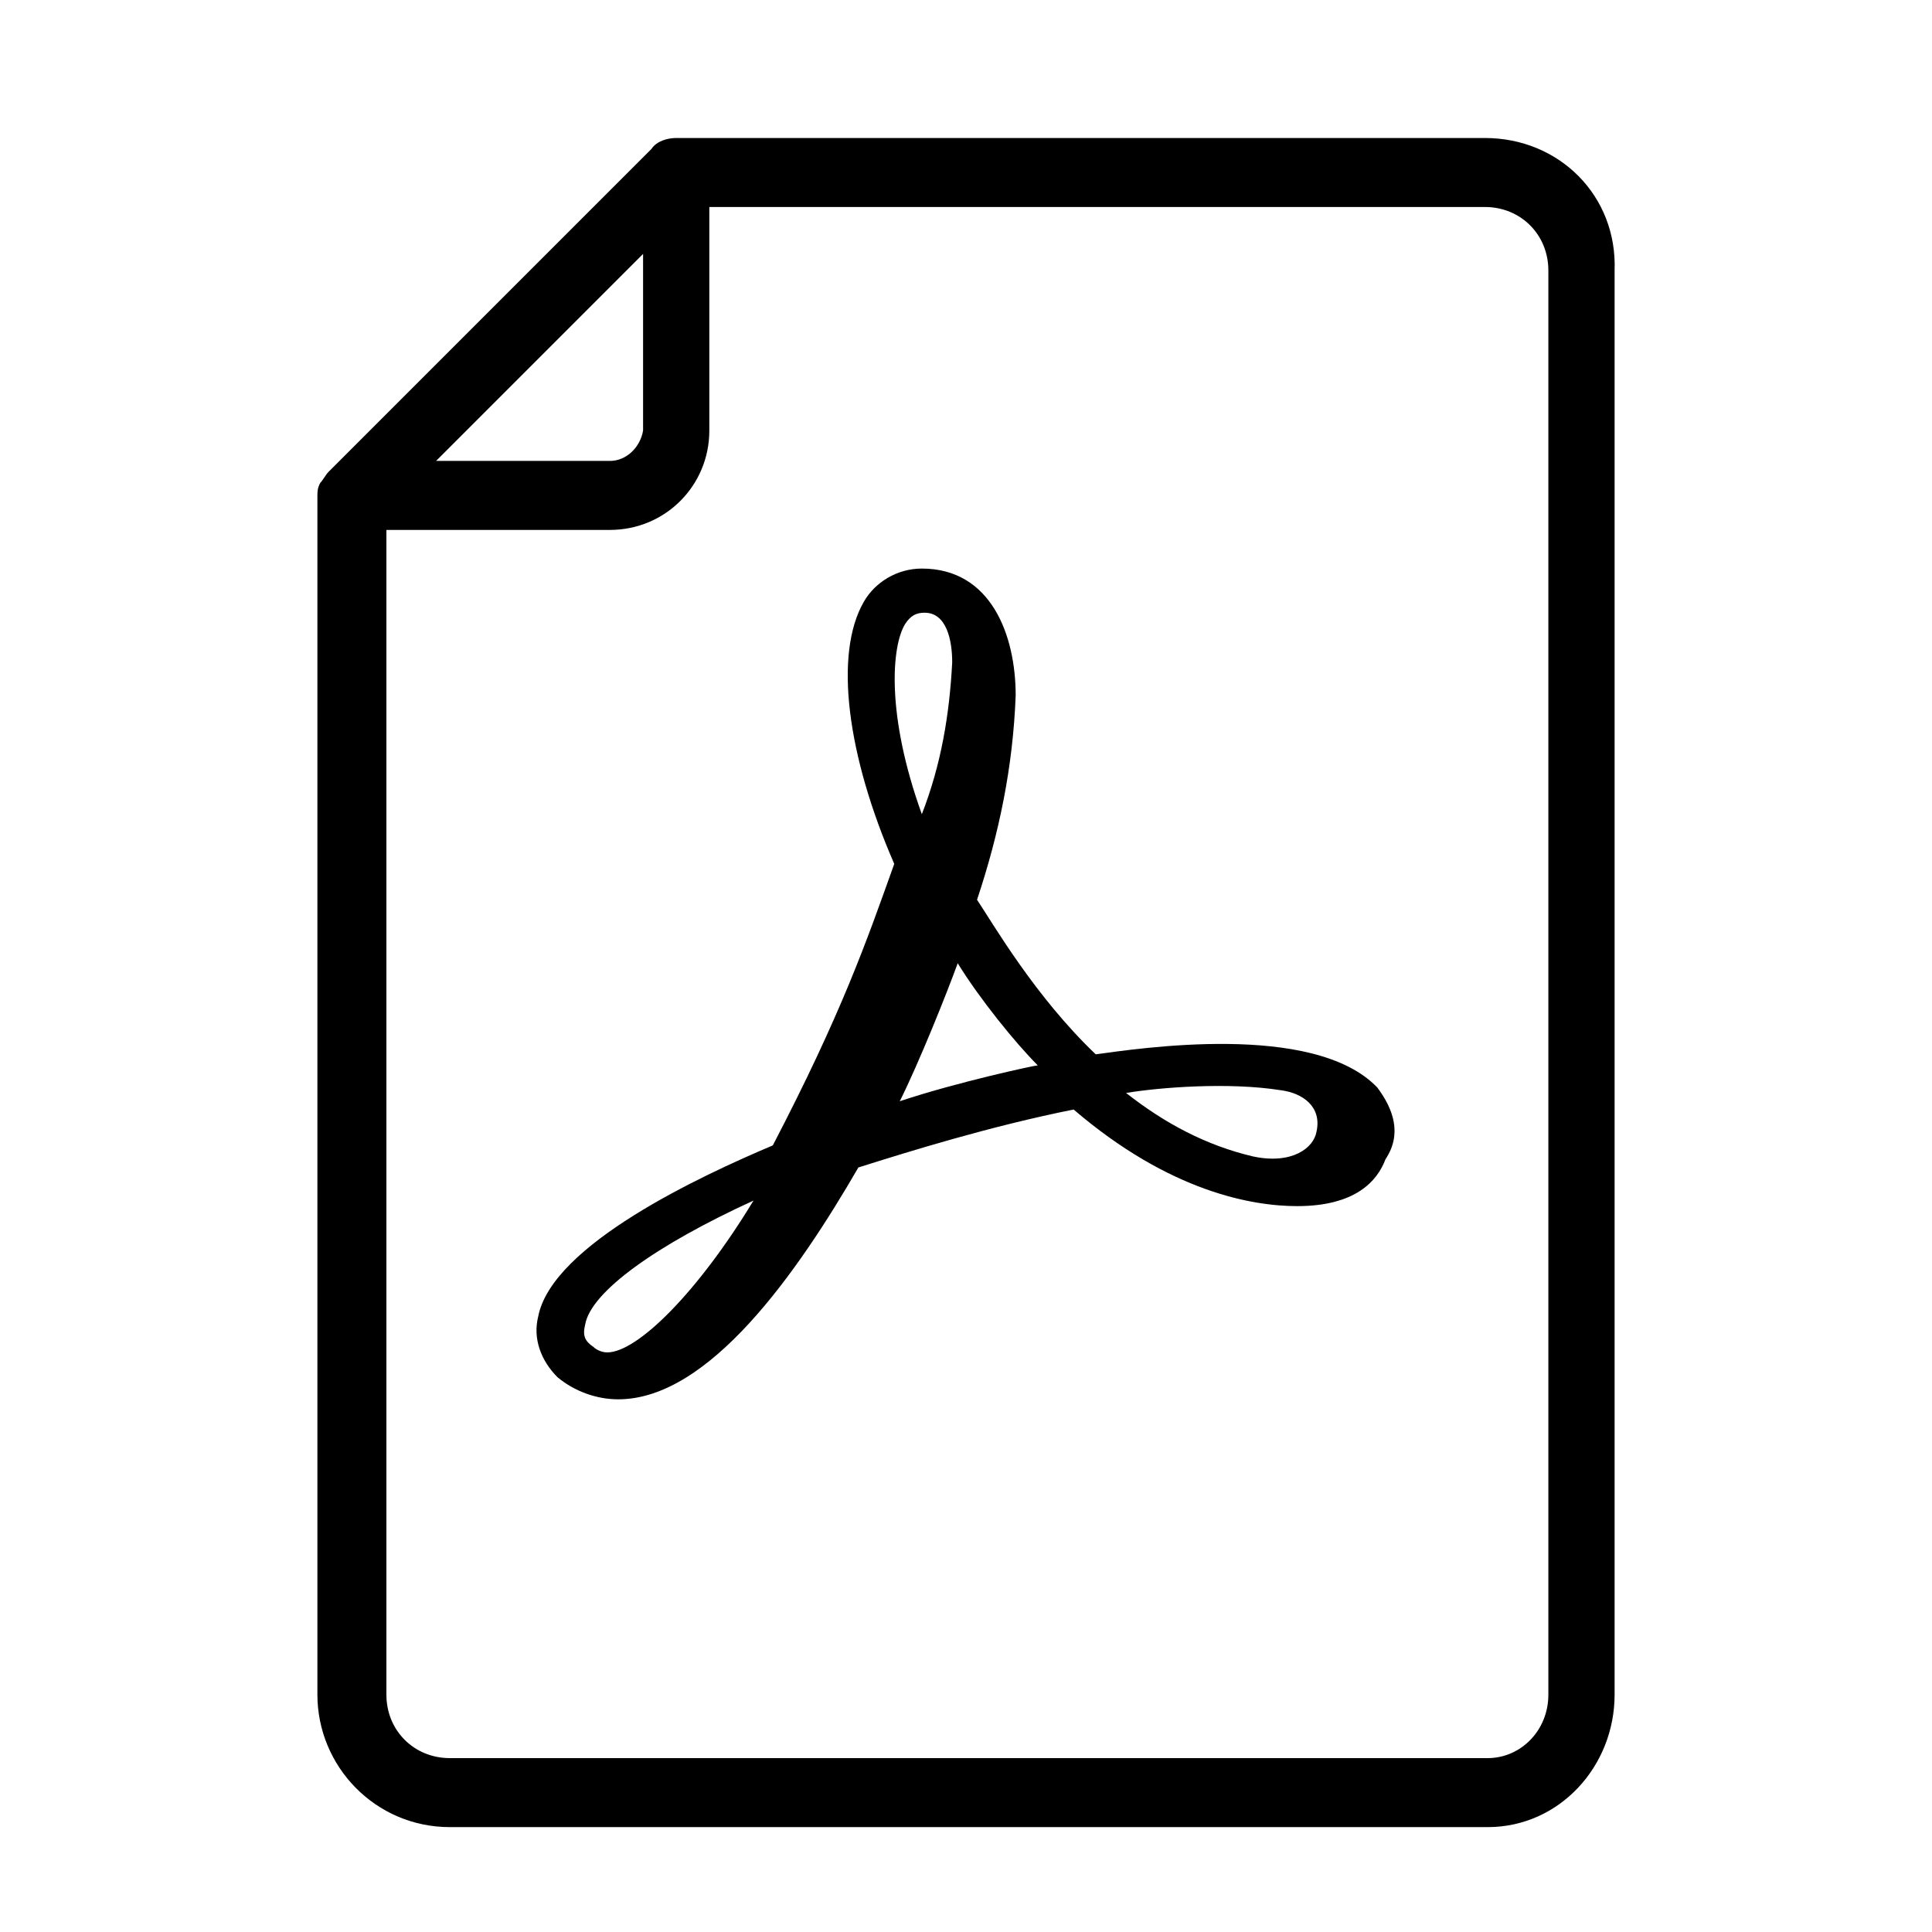
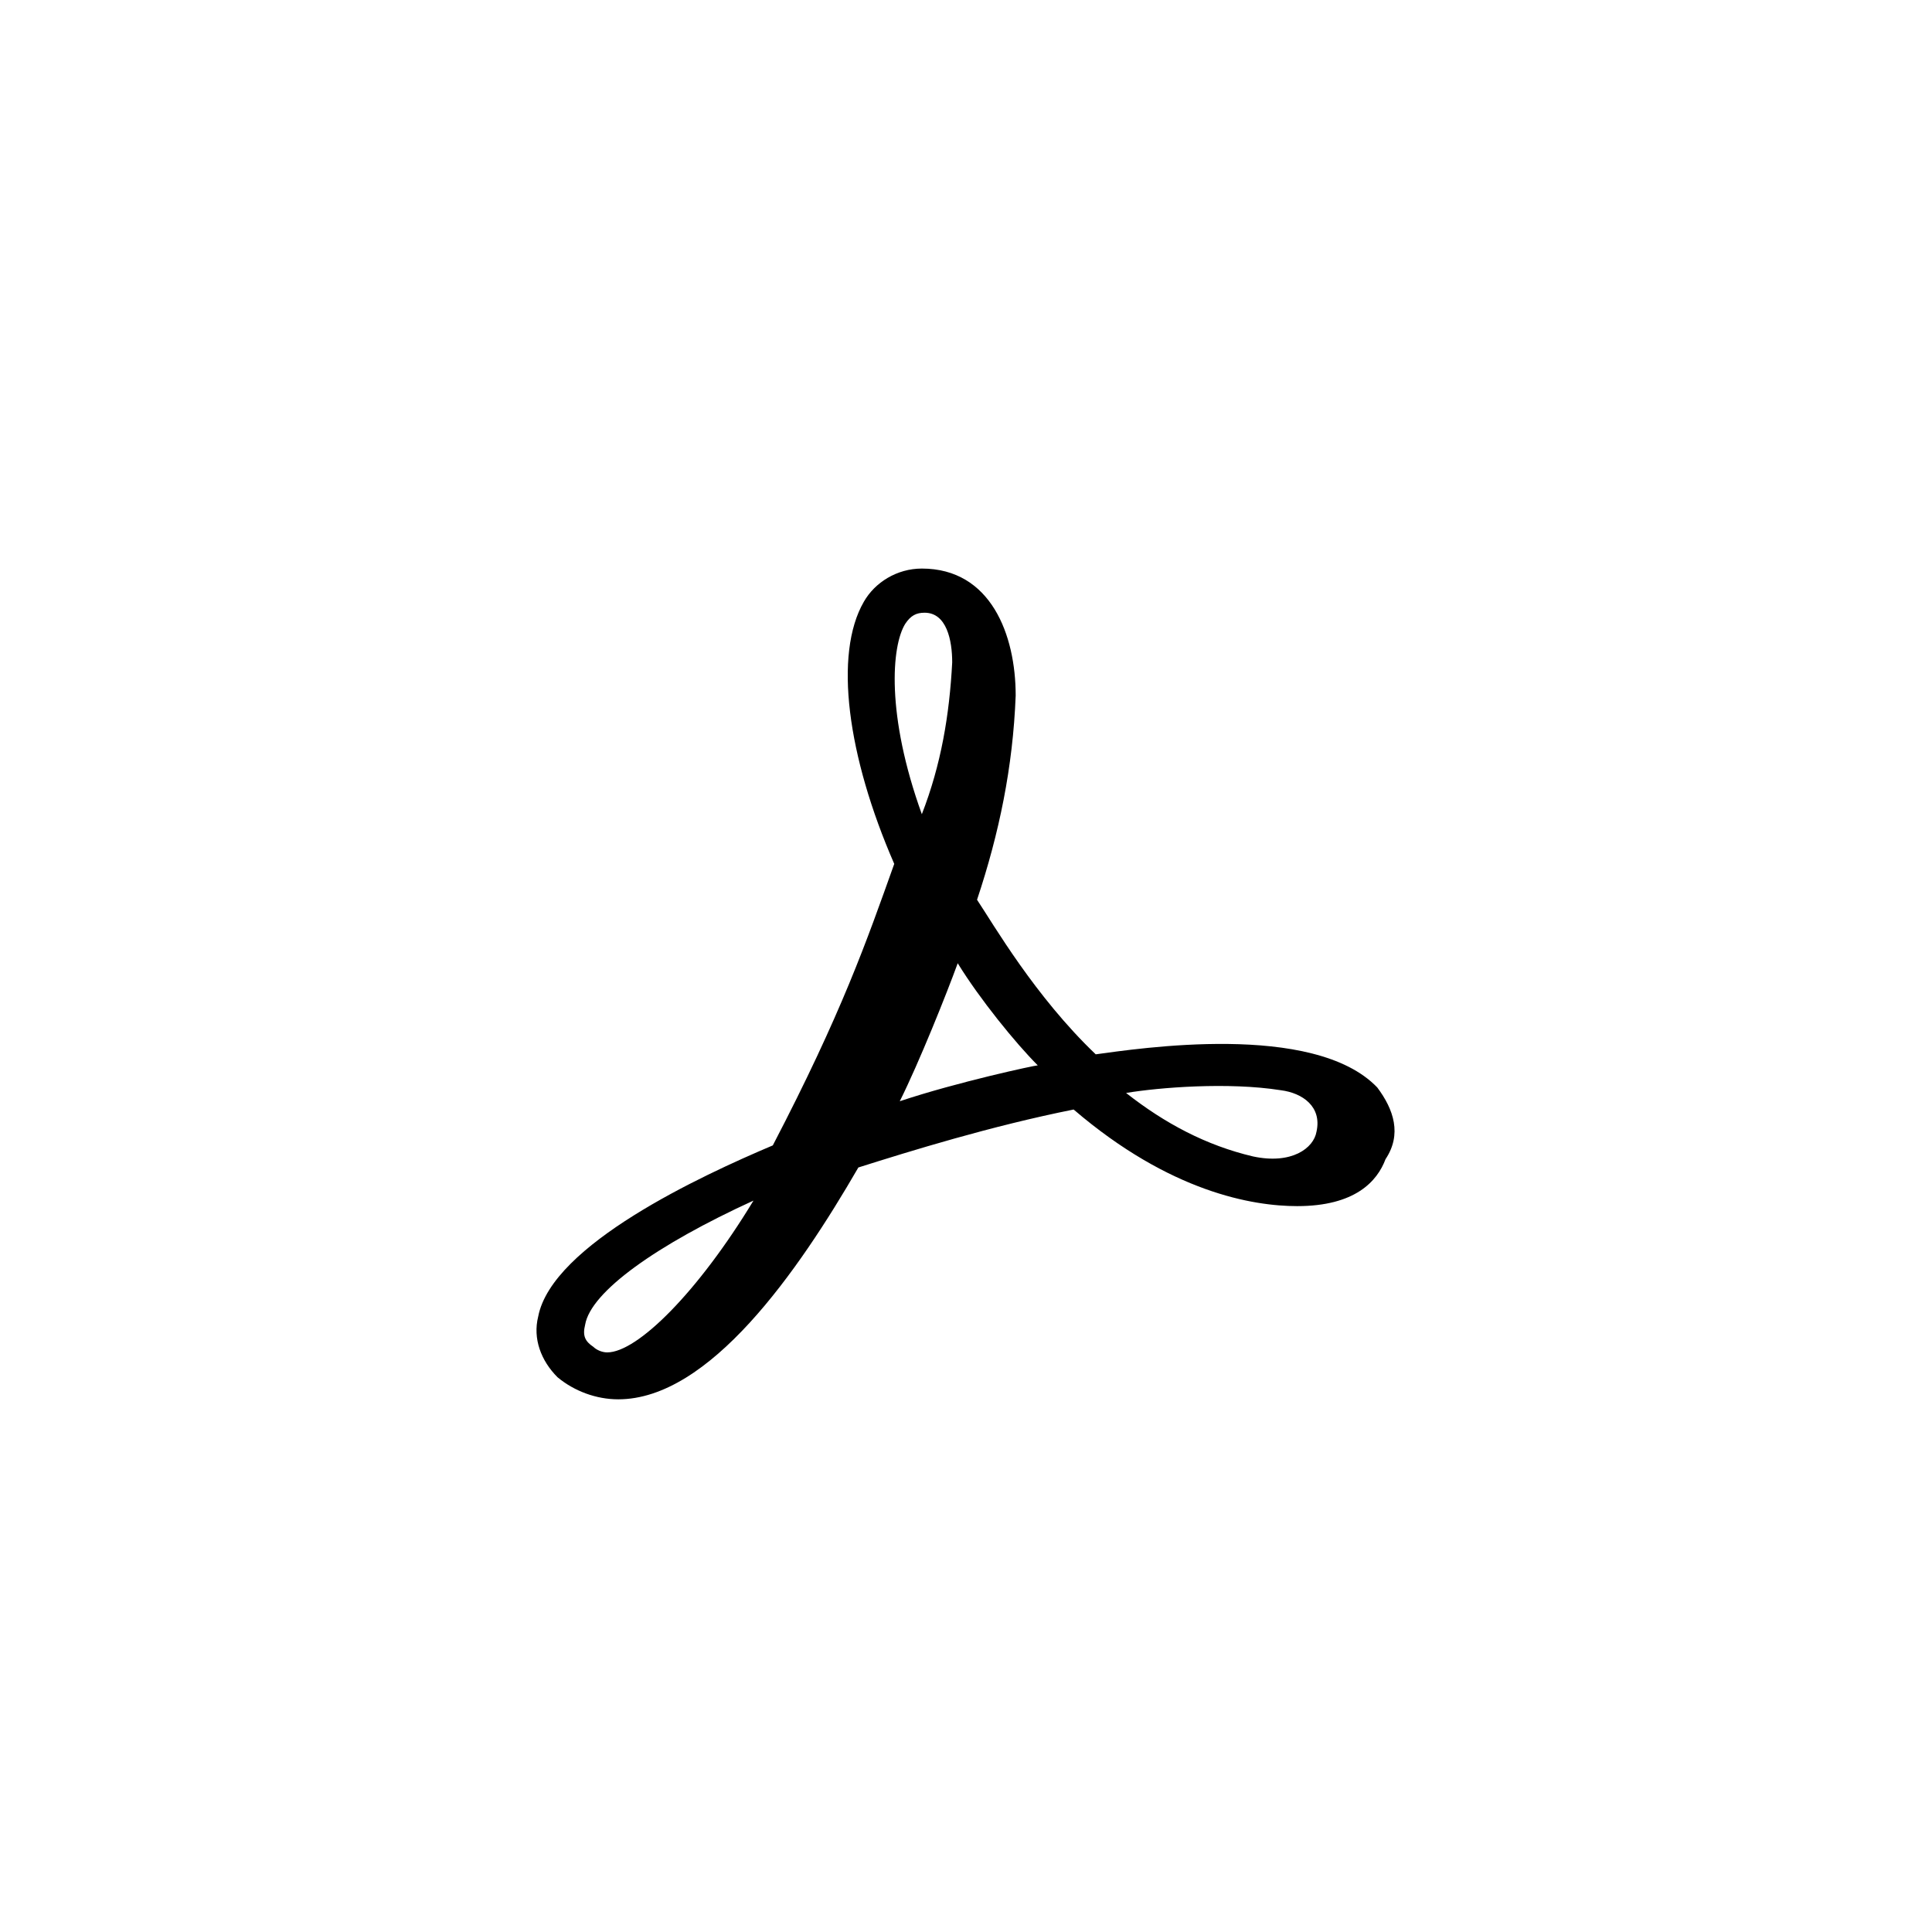
<svg xmlns="http://www.w3.org/2000/svg" version="1.1" id="Layer_1" x="0px" y="0px" width="70" height="70" viewBox="0 0 70 70" style="enable-background:new 0 0 70 70;" xml:space="preserve">
  <style type="text/css">
	.st0{fill:none;}
</style>
  <rect class="st0" width="70" height="70" />
  <g>
-     <path d="M53.8,5H24.5c-0.3,0-0.7,0.1-0.9,0.4L11.9,17.1c-0.1,0.1-0.2,0.3-0.3,0.4c-0.1,0.2-0.1,0.3-0.1,0.5v43.4   c0,2.6,2.1,4.8,4.8,4.8h1.4h36.2c2.6,0,4.6-2.2,4.6-4.8V11v-0.7V9.8C58.6,7.1,56.5,5,53.8,5z M23.3,9.2v6.4   c-0.1,0.6-0.6,1.1-1.2,1.1h-6.3L23.3,9.2z M56.1,11v50.4c0,1.3-1,2.3-2.2,2.3h-0.1h-36h-1.5c-1.3,0-2.3-1-2.3-2.3V19.2h8.1   c2,0,3.6-1.6,3.6-3.6V7.5h28.1c1.3,0,2.3,1,2.3,2.3v0.5V11z" />
    <path d="M49.9,39.4c-2.3-2.4-8.7-1.4-10.2-1.2c-2.2-2.1-3.7-4.7-4.3-5.6c0.8-2.4,1.3-4.8,1.4-7.4c0-2.2-0.9-4.6-3.4-4.6   c-0.9,0-1.7,0.5-2.1,1.2c-1.1,1.9-0.6,5.6,1.1,9.5c-1,2.8-1.9,5.4-4.4,10.2c-2.6,1.1-8,3.6-8.5,6.2c-0.2,0.8,0.1,1.6,0.7,2.2   c0.6,0.5,1.4,0.8,2.2,0.8c3.3,0,6.5-4.6,8.7-8.4c1.9-0.6,4.8-1.5,7.8-2.1c3.5,3,6.5,3.5,8.1,3.5c2.1,0,2.9-0.9,3.2-1.7   C50.8,41.1,50.5,40.2,49.9,39.4L49.9,39.4z M47.7,41c-0.1,0.6-0.9,1.2-2.3,0.9c-1.7-0.4-3.2-1.2-4.6-2.3c1.2-0.2,3.7-0.4,5.6-0.1   C47.2,39.6,47.9,40.1,47.7,41L47.7,41z M32.8,22.6c0.2-0.3,0.4-0.4,0.7-0.4c0.8,0,1,1,1,1.8c-0.1,1.9-0.4,3.7-1.1,5.5   C32.1,25.9,32.3,23.4,32.8,22.6z M32.6,39.9c0.7-1.4,1.7-3.9,2.1-5c0.8,1.3,2.1,2.9,2.9,3.7C37.5,38.6,34.7,39.2,32.6,39.9z    M27.3,43.5C25.3,46.8,23.1,49,22,49c-0.2,0-0.4-0.1-0.5-0.2c-0.3-0.2-0.4-0.4-0.3-0.8C21.4,46.8,23.8,45.1,27.3,43.5L27.3,43.5z" />
  </g>
</svg>